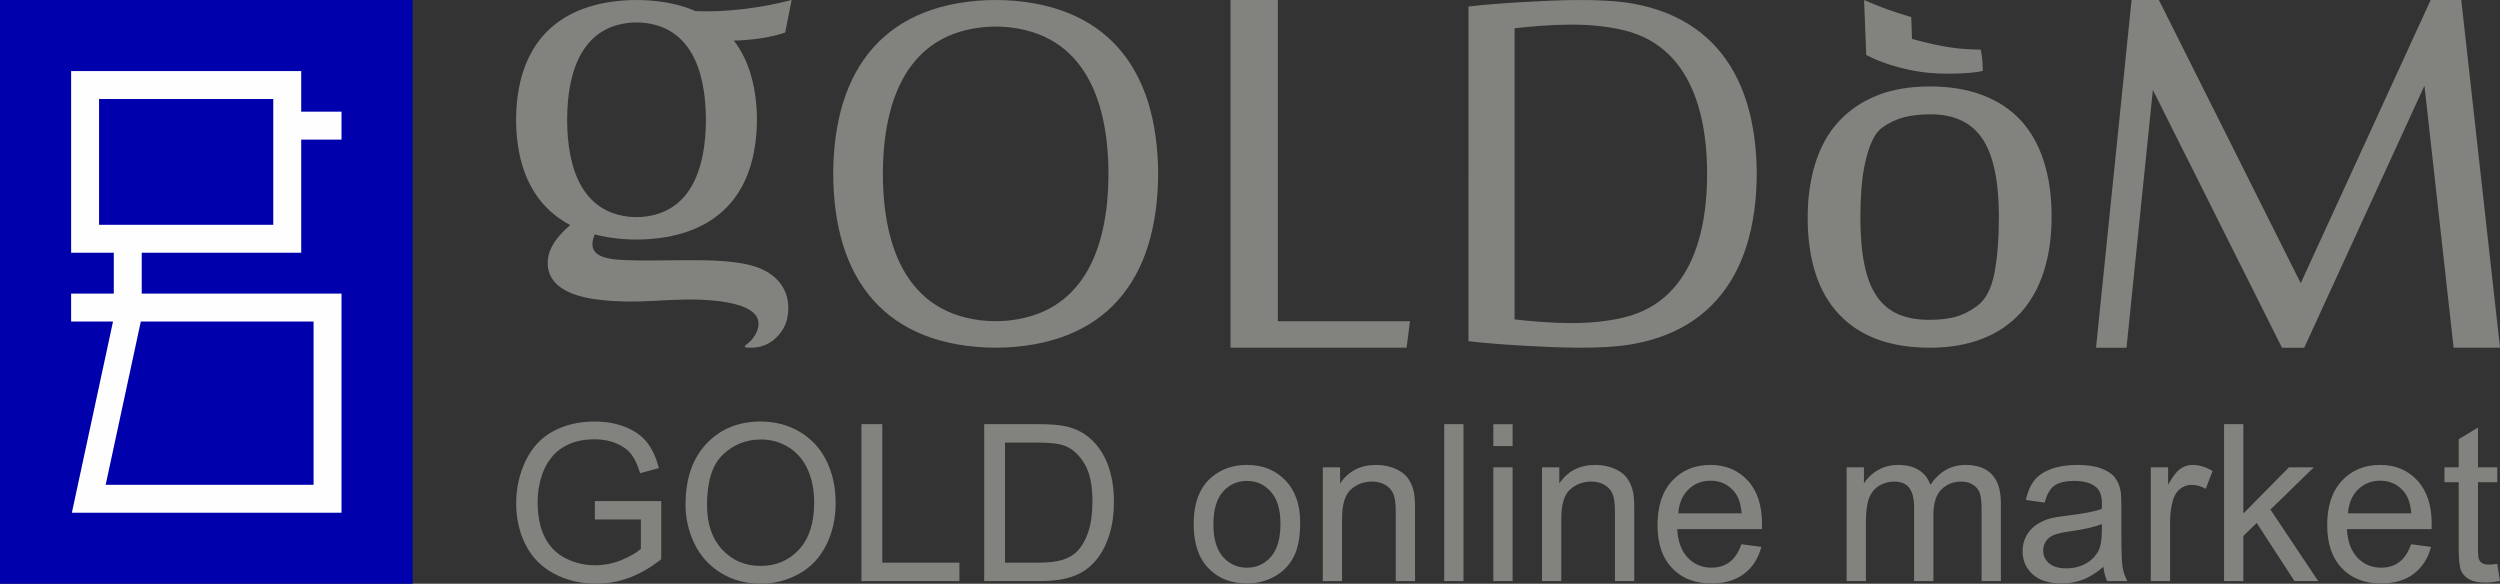
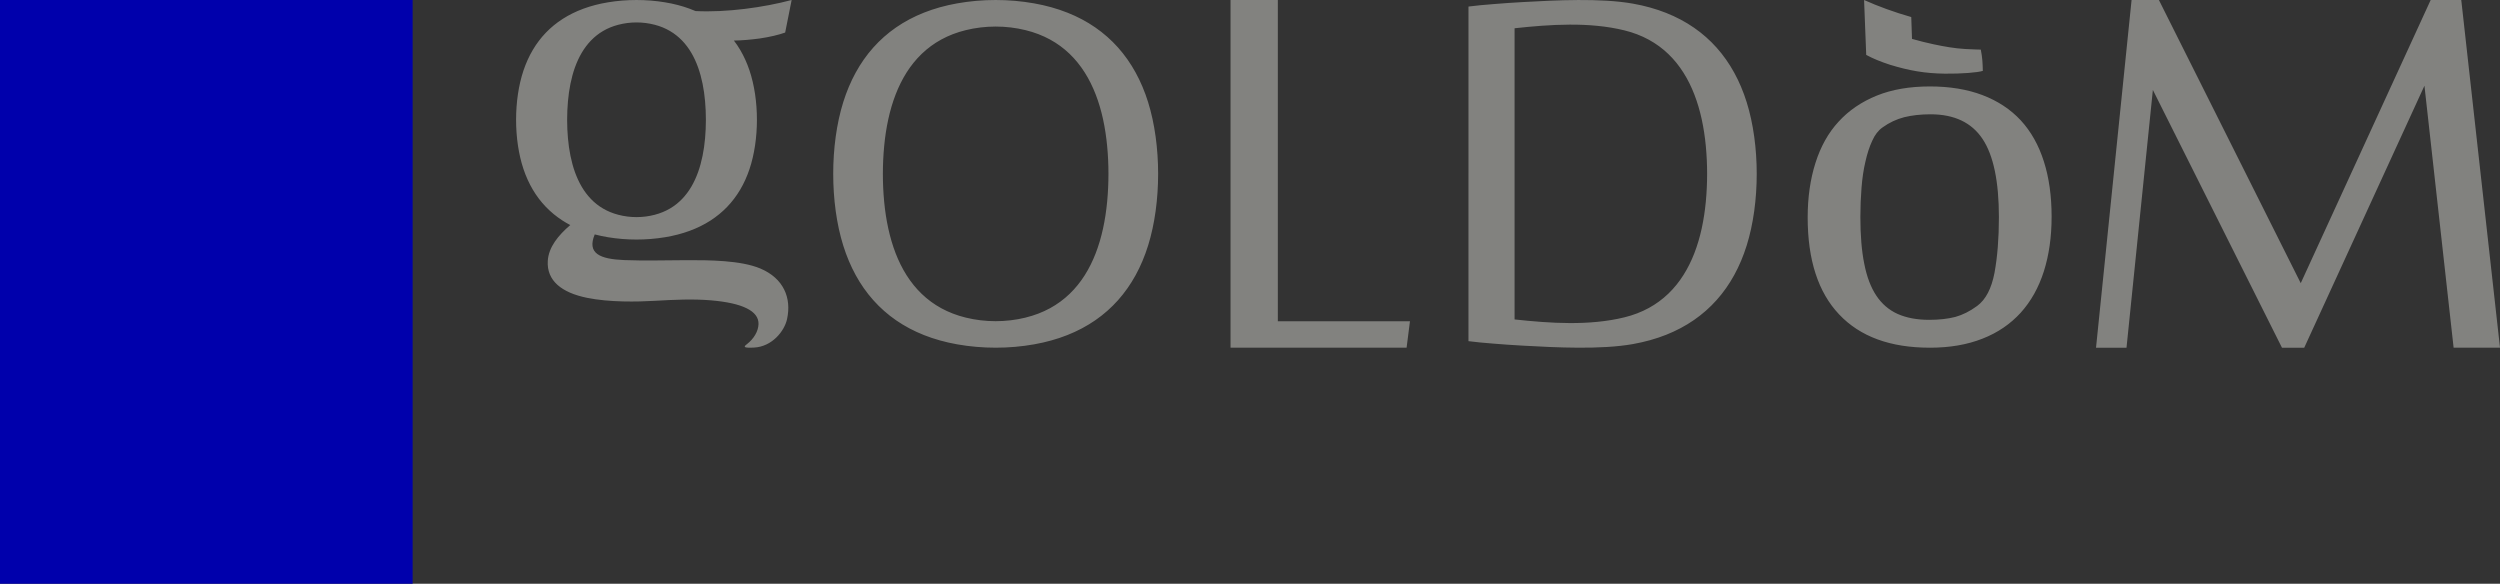
<svg xmlns="http://www.w3.org/2000/svg" xml:space="preserve" width="84.262mm" height="19.675mm" version="1.1" style="shape-rendering:geometricPrecision; text-rendering:geometricPrecision; image-rendering:optimizeQuality; fill-rule:evenodd; clip-rule:evenodd" viewBox="0 0 4525.63 1056.72">
  <rect x="0" y="0" width="4525.63" height="1056.72" fill="#333333" stroke="none" />
  <defs>
    <style type="text/css"> .fil1 {fill:#FEFEFE} .fil0 {fill:#0000AC} .fil2 {fill:#82827F} </style>
  </defs>
  <g id="Layer_x0020_1">
    <g id="_2699419854048">
      <g>
        <rect class="fil0" x="0" y="0" width="746.97" height="1056.71" />
-         <path class="fil1" d="M128.76 128.6l0 328.88 77.24 0 0 74.06 -77.25 0 0 50.57 75.83 0 -74.49 346.02 488.13 0 0 -396.59 -361.66 0 0 -74.06 288.69 0 0 -204.74 72.97 0 0 -50.56 -72.97 0 0 -73.57 -416.49 0zm62.53 748.96l63.6 -295.45 312.77 0 0 295.45 -376.37 0zm-11.97 -698.39l315.35 0 0 227.75 -315.35 0 0 -227.75z" />
      </g>
      <g>
        <path class="fil2" d="M1259.12 20.04c55.98,2.8 123.27,-6.54 173.95,-20.03l-11.72 58.91c-12.33,4.38 -27.71,7.97 -45.8,10.69 -16.93,2.28 -32.46,3.6 -47.01,3.8 4.13,5.4 7.95,11.07 11.46,17.02 6.7,11.36 12.29,23.71 16.72,36.9 17.99,53.49 17.99,125.49 0,178.99 -4.43,13.2 -10.02,25.54 -16.72,36.9 -6.72,11.39 -14.6,21.78 -23.59,31.17 -9,9.38 -19.17,17.73 -30.48,25.01 -11.34,7.27 -23.8,13.46 -37.49,18.47 -13.66,5.05 -28.51,8.93 -44.54,11.57 -33.79,5.62 -69.54,5.6 -103.35,0 -8.29,-1.36 -16.26,-3.06 -23.92,-5.08 -14.44,34.5 9.31,44.68 53.56,46.47 37.24,1.47 75.27,0.24 113.08,0.14 40.23,-0.11 97.66,0.16 133.16,15.11 42.33,17.86 56.8,53.53 48.27,91.86 -4.79,21.64 -27.2,49.68 -59.85,51.26 -4.98,0.25 -8.61,0.27 -11.2,0.1 -8.15,-0.54 -5.84,-2.97 -1.61,-6.24 12.36,-9.52 20.75,-23.17 21.08,-36.48 0.56,-23.59 -28.94,-37.99 -85.53,-42.85 -33.65,-2.89 -67.83,-1.13 -101.75,0.81 -32.21,1.84 -82.41,2.92 -123.16,-5.41 -45.56,-9.32 -73.23,-30.72 -71.06,-66.83 1.51,-25.03 19.01,-46.29 40.71,-64.89 -4.76,-2.49 -9.36,-5.16 -13.76,-7.99 -11.33,-7.27 -21.48,-15.66 -30.5,-25.02 -9,-9.39 -16.87,-19.79 -23.58,-31.17 -6.7,-11.37 -12.29,-23.7 -16.76,-36.9 -17.96,-53.37 -17.96,-125.63 0,-178.99 4.47,-13.2 10.05,-25.53 16.76,-36.89 6.71,-11.4 14.58,-21.8 23.58,-31.19 9.01,-9.36 19.16,-17.73 30.5,-25 11.3,-7.27 23.81,-13.46 37.45,-18.48 13.67,-5.05 28.5,-8.94 44.54,-11.57 33.79,-5.61 69.56,-5.61 103.35,0 16.03,2.63 30.88,6.52 44.54,11.57 3.65,1.33 7.21,2.76 10.69,4.26zm2241.59 60.23c-13.11,-2.77 -26.42,-6.15 -39.52,-9.87l-1.32 -39.53c-30.65,-8.71 -60.38,-19.6 -85.41,-30.87 1.12,33.44 2.76,66.08 3.86,99.37 11.4,6.32 25.93,12.3 43.24,17.92 34.57,10.56 63.05,15.64 99.36,16.06 29.75,0.35 58.98,-2 68.5,-5.05 -0.44,-15.23 -0.71,-23.22 -3.68,-38.47 -0.24,0.03 -14.89,-0.38 -27.97,-1.11 -19.21,-1.06 -38.27,-4.48 -57.06,-8.46zm-7.13 549.15c-71.56,0 -126.3,-20 -164.23,-60.21 -37.93,-39.97 -57.01,-98.57 -57.01,-175.58 0,-36.36 4.76,-69.29 14.07,-98.59 9.32,-29.53 23.18,-54.51 41.81,-74.72 18.63,-20.45 41.8,-36.12 69.27,-47.27 27.5,-11.12 59.52,-16.57 96.09,-16.57 35.88,0 67.69,5.22 95.19,15.67 27.48,10.46 50.65,25.67 69.27,45.67 18.63,20.21 32.49,44.98 41.81,74.27 9.31,29.09 14.08,62.47 14.08,100.18 0,36.8 -4.77,69.74 -14.08,99.04 -9.32,29.08 -23.18,54.06 -41.81,74.72 -18.63,20.45 -41.79,36.37 -69.27,47.03 -27.49,10.9 -59.31,16.37 -95.19,16.37zm-125.85 -236.92c0,33.15 2.28,61.56 7.04,84.95 4.55,23.4 11.83,42.7 21.81,57.69 9.98,14.99 22.94,26.12 38.63,33.18 15.9,7.03 34.75,10.66 57,10.66 18.18,0 33.86,-1.81 47.25,-5.22 13.18,-3.64 26.58,-10.23 39.74,-19.99 15.68,-11.6 25.9,-31.6 31.36,-59.97 5.23,-28.63 7.95,-62.02 7.95,-100.63 0,-64.52 -9.78,-111.76 -29.53,-141.53 -19.75,-29.74 -51.11,-44.73 -94.26,-44.73 -17.71,0 -33.62,1.81 -47.48,5.22 -14.07,3.64 -27.26,9.78 -39.52,18.63 -7.49,5.24 -13.86,13.41 -18.63,24.31 -4.99,10.67 -9.09,23.4 -12.26,37.71 -3.42,14.3 -5.68,30.21 -7.04,47.48 -1.36,17.26 -2.05,34.75 -2.05,52.24zm-2182.26 -3.78c10.05,-2.62 19.14,-6.43 27.29,-11.2 8.16,-4.78 15.39,-10.55 21.81,-17.17 6.42,-6.62 12,-14.07 16.82,-22.22 4.81,-8.16 8.87,-17 12.25,-26.38 3.37,-9.41 6.07,-19.32 8.15,-29.6 2.12,-10.32 3.62,-21.02 4.58,-31.96 1.96,-21.94 1.94,-44.81 0,-66.74 -0.96,-10.95 -2.46,-21.64 -4.55,-31.97 -2.11,-10.28 -4.81,-20.21 -8.17,-29.6 -3.38,-9.35 -7.44,-18.22 -12.25,-26.38 -4.81,-8.15 -10.4,-15.59 -16.81,-22.21 -6.42,-6.63 -13.67,-12.4 -21.82,-17.18 -8.16,-4.77 -17.24,-8.59 -27.29,-11.2 -21.7,-5.73 -44.78,-5.71 -66.49,0 -10.05,2.62 -19.14,6.43 -27.28,11.2 -8.17,4.78 -15.41,10.56 -21.81,17.18 -6.41,6.62 -11.99,14.07 -16.81,22.21 -4.81,8.17 -8.88,17.03 -12.27,26.39 -3.37,9.39 -6.04,19.31 -8.16,29.62 -2.09,10.3 -3.59,20.99 -4.55,31.94 -1.94,21.91 -1.97,44.84 -0.01,66.73 0.96,10.96 2.47,21.64 4.57,31.95 2.12,10.31 4.78,20.22 8.16,29.62 3.39,9.36 7.47,18.22 12.27,26.39 4.81,8.15 10.38,15.6 16.79,22.22 6.39,6.62 13.65,12.39 21.82,17.17 8.15,4.76 17.23,8.58 27.28,11.2 21.67,5.73 44.84,5.73 66.49,0zm1472.83 -74.01l0 -302.85c13.1,-1.63 28.43,-3.25 45.63,-4.48 17,-1.43 34.99,-2.66 53.6,-3.68 58.38,-3.24 140.06,-7.52 198.53,2.89 21.59,3.83 41.6,9.46 60.01,16.75 18.38,7.28 35.24,16.26 50.46,26.78 15.26,10.54 28.97,22.67 41.08,36.26 12.12,13.58 22.72,28.69 31.75,45.15 9.07,16.46 16.59,34.35 22.59,53.5 24.21,77.49 24.21,181.87 0,259.36 -6,19.15 -13.52,37.04 -22.57,53.5 -9.02,16.46 -19.65,31.57 -31.77,45.15 -12.12,13.6 -25.84,25.71 -41.07,36.25 -15.25,10.52 -32.09,19.52 -50.48,26.8 -18.42,7.29 -38.43,12.9 -60.01,16.75 -58.48,10.41 -140.12,6.13 -198.53,2.89 -18.62,-1.02 -36.6,-2.25 -53.6,-3.68 -17.2,-1.23 -32.53,-2.86 -45.63,-4.48l0 -302.85zm83.47 -263.55l0 263.55 0 263.55c64.84,7.03 135.26,11.77 198.65,-3.76 16.32,-3.97 31.06,-9.72 44.31,-16.95 13.22,-7.21 24.99,-15.96 35.4,-25.95 10.4,-10 19.46,-21.27 27.27,-33.59 7.8,-12.3 14.41,-25.66 19.88,-39.84 5.49,-14.2 9.89,-29.19 13.27,-44.76 3.39,-15.58 5.83,-31.74 7.41,-48.26 3.15,-33.14 3.14,-67.74 0,-100.88 -1.58,-16.5 -4.02,-32.68 -7.4,-48.26 -3.39,-15.57 -7.79,-30.58 -13.28,-44.76 -5.46,-14.17 -12.08,-27.54 -19.88,-39.84 -7.81,-12.32 -16.86,-23.59 -27.26,-33.59 -10.41,-10.01 -22.2,-18.74 -35.42,-25.95 -13.25,-7.22 -27.99,-12.95 -44.31,-16.94 -63.38,-15.53 -133.81,-10.8 -198.65,-3.77zm-663.46 393.45c-5.99,19.18 -13.53,37.08 -22.58,53.57 -9.07,16.5 -19.69,31.61 -31.82,45.23 -12.15,13.62 -25.88,25.76 -41.13,36.31 -15.29,10.54 -32.15,19.55 -50.58,26.83 -18.44,7.3 -38.47,12.93 -60.09,16.77 -45.6,8.13 -93.83,8.1 -139.43,0 -21.62,-3.83 -41.67,-9.47 -60.08,-16.77 -18.43,-7.28 -35.29,-16.27 -50.57,-26.82 -15.27,-10.55 -28.98,-22.71 -41.12,-36.32 -12.15,-13.62 -22.76,-28.74 -31.81,-45.23 -9.05,-16.5 -16.6,-34.4 -22.6,-53.57 -24.25,-77.44 -24.25,-182.35 0,-259.79 6,-19.18 13.55,-37.07 22.6,-53.56 9.06,-16.5 19.67,-31.62 31.81,-45.24 12.15,-13.61 25.85,-25.74 41.12,-36.31 15.27,-10.55 32.13,-19.55 50.57,-26.83 18.41,-7.29 38.44,-12.94 60.08,-16.77 45.59,-8.13 93.85,-8.13 139.43,0 21.62,3.83 41.65,9.48 60.09,16.77 18.43,7.28 35.3,16.28 50.56,26.82 15.27,10.55 29,22.71 41.15,36.32 12.13,13.62 22.72,28.72 31.81,45.23 9.07,16.49 16.61,34.4 22.6,53.57 24.25,77.64 24.25,182.15 0,259.79zm-221.88 130.3c16.35,-3.97 31.1,-9.74 44.37,-16.97 13.27,-7.23 25.03,-15.98 35.46,-25.98 10.42,-10.03 19.5,-21.31 27.32,-33.64 7.83,-12.34 14.42,-25.72 19.92,-39.92 5.49,-14.21 9.89,-29.23 13.28,-44.82 3.41,-15.6 5.85,-31.8 7.42,-48.34 3.17,-33.21 3.16,-67.83 0,-101.04 -1.57,-16.54 -4.01,-32.75 -7.41,-48.34 -3.41,-15.59 -7.81,-30.62 -13.3,-44.82 -5.49,-14.19 -12.09,-27.58 -19.92,-39.92 -7.82,-12.33 -16.89,-23.62 -27.31,-33.64 -10.42,-10.02 -22.22,-18.76 -35.47,-25.98 -13.27,-7.22 -28.02,-12.97 -44.37,-16.97 -35.28,-8.65 -72.78,-8.61 -108.07,0 -16.35,4 -31.1,9.75 -44.36,16.97 -13.27,7.23 -25.04,15.98 -35.45,25.98 -10.42,10.03 -19.51,21.33 -27.33,33.64 -7.82,12.35 -14.43,25.74 -19.92,39.93 -5.49,14.2 -9.89,29.24 -13.29,44.84 -3.41,15.57 -5.84,31.78 -7.41,48.32 -3.15,33.17 -3.18,67.86 -0.02,101.03 1.57,16.55 4.02,32.74 7.43,48.33 3.41,15.6 7.79,30.62 13.28,44.84 5.48,14.2 12.11,27.58 19.93,39.93 7.82,12.33 16.89,23.61 27.31,33.63 10.41,10.01 22.2,18.77 35.47,26 13.26,7.23 27.99,12.97 44.36,16.97 35.2,8.64 72.87,8.63 108.07,0zm371.16 54.51l0 -629.42 85.6 0 0 581.58 239.18 0 -6.08 47.83 -318.69 0zm2214.1 -0.03l83.93 0 -69.22 -621.35 -0.91 -8.03 -23.28 0 -5.52 0 -26.55 0 -23 50.11 -212.21 462.49 -256.76 -512.6 -24.95 0 -24.52 0 -7.3 71.28 -57.07 558.13 55.19 0 47.72 -466.62 233.7 466.62 22.75 0 17.55 0 7.95 -17.33 17.02 -37.05 192.66 -419.86 0 0.01 52.81 474.21z" />
-         <path class="fil2" d="M1076.84 940.39l0 -33.32 120.18 0 0 105.24c-18.44,14.68 -37.48,25.78 -57.12,33.19 -19.64,7.41 -39.8,11.11 -60.42,11.11 -27.9,0 -53.23,-5.95 -76.03,-17.92 -22.75,-11.9 -40,-29.22 -51.57,-51.76 -11.64,-22.61 -17.46,-47.87 -17.46,-75.69 0,-27.64 5.75,-53.43 17.32,-77.42 11.57,-23.93 28.17,-41.72 49.85,-53.28 21.68,-11.63 46.68,-17.45 74.98,-17.45 20.49,0 39.07,3.3 55.66,9.98 16.6,6.68 29.62,15.93 39.01,27.76 9.45,11.91 16.58,27.44 21.47,46.55l-33.9 9.25c-4.3,-14.41 -9.59,-25.78 -15.87,-34.11 -6.35,-8.27 -15.33,-14.87 -27.1,-19.83 -11.71,-4.96 -24.72,-7.47 -39.08,-7.47 -17.12,0 -31.92,2.63 -44.49,7.86 -12.5,5.22 -22.54,12.1 -30.28,20.69 -7.67,8.52 -13.63,17.91 -17.85,28.09 -7.21,17.66 -10.85,36.69 -10.85,57.25 0,25.39 4.38,46.61 13.03,63.74 8.72,17.05 21.42,29.75 38.01,38.02 16.66,8.27 34.32,12.42 53.03,12.42 16.26,0 32.13,-3.17 47.6,-9.45 15.46,-6.35 27.17,-13.02 35.17,-20.23l0 -53.21 -83.3 0zm1317.72 111.46l0 -205.87 31.33 0 0 29.22c15.08,-22.41 36.89,-33.58 65.39,-33.58 12.42,0 23.79,2.25 34.18,6.68 10.38,4.43 18.19,10.31 23.34,17.51 5.16,7.21 8.8,15.8 10.84,25.72 1.26,6.48 1.92,17.79 1.92,33.92l0 126.4 -34.91 0 0 -125.09c0,-14.21 -1.32,-24.85 -4.03,-31.86 -2.7,-7.01 -7.54,-12.63 -14.4,-16.86 -6.88,-4.16 -15.02,-6.28 -24.27,-6.28 -14.82,0 -27.57,4.69 -38.34,14.14 -10.78,9.39 -16.13,27.31 -16.13,53.63l0 112.32 -34.91 0zm219.81 0l0 -284.01 34.91 0 0 284.01 -34.91 0zm88.92 -244.35l0 -39.65 34.91 0 0 39.65 -34.91 0zm0 244.35l0 -205.87 34.91 0 0 205.87 -34.91 0zm88.12 0l0 -205.87 31.32 0 0 29.22c15.07,-22.41 36.89,-33.58 65.38,-33.58 12.43,0 23.8,2.25 34.18,6.68 10.38,4.43 18.19,10.31 23.34,17.51 5.16,7.21 8.79,15.8 10.84,25.72 1.26,6.48 1.92,17.79 1.92,33.92l0 126.4 -34.91 0 0 -125.09c0,-14.21 -1.32,-24.85 -4.03,-31.86 -2.71,-7.01 -7.54,-12.63 -14.4,-16.86 -6.88,-4.16 -15.01,-6.28 -24.27,-6.28 -14.81,0 -27.57,4.69 -38.34,14.14 -10.78,9.39 -16.13,27.31 -16.13,53.63l0 112.32 -34.89 0zm361.02 -66.64l36.09 4.76c-5.62,20.95 -16.13,37.28 -31.46,48.85 -15.34,11.57 -34.91,17.39 -58.78,17.39 -30.01,0 -53.81,-9.25 -71.4,-27.77 -17.59,-18.43 -26.38,-44.42 -26.38,-77.81 0,-34.51 8.87,-61.35 26.64,-80.39 17.79,-19.1 40.86,-28.63 69.23,-28.63 27.43,0 49.84,9.32 67.23,28.03 17.39,18.71 26.11,45.02 26.11,78.94 0,2.05 -0.06,5.15 -0.2,9.25l-153.3 0c1.32,22.55 7.66,39.87 19.16,51.84 11.44,11.96 25.79,17.98 42.91,17.98 12.76,0 23.67,-3.38 32.65,-10.11 9.07,-6.75 16.2,-17.52 21.49,-32.33zm-114.24 -55.93l114.65 0c-1.53,-17.32 -5.95,-30.28 -13.16,-38.94 -11.04,-13.42 -25.45,-20.17 -43.1,-20.17 -16,0 -29.43,5.35 -40.34,16.06 -10.84,10.71 -16.85,25.07 -18.05,43.04zm769.54 96.78c-12.95,11.04 -25.45,18.78 -37.42,23.34 -11.96,4.57 -24.79,6.81 -38.54,6.81 -22.61,0 -40,-5.49 -52.16,-16.53 -12.17,-10.97 -18.24,-25.06 -18.24,-42.17 0,-10.05 2.3,-19.23 6.86,-27.57 4.64,-8.32 10.66,-14.94 18.05,-19.96 7.48,-5.02 15.81,-8.86 25.13,-11.43 6.88,-1.79 17.26,-3.51 31.08,-5.22 28.16,-3.31 48.99,-7.34 62.28,-11.97 0.13,-4.76 0.2,-7.79 0.2,-9.05 0,-14.15 -3.3,-24.14 -9.93,-29.95 -8.92,-7.88 -22.21,-11.77 -39.8,-11.77 -16.46,0 -28.63,2.9 -36.42,8.65 -7.87,5.76 -13.62,15.93 -17.39,30.61l-34.11 -4.76c3.1,-14.61 8.19,-26.45 15.33,-35.44 7.14,-9 17.46,-15.87 30.95,-20.76 13.41,-4.82 29.08,-7.27 46.8,-7.27 17.59,0 31.94,2.05 42.97,6.21 10.97,4.17 19.11,9.32 24.25,15.6 5.16,6.29 8.8,14.21 10.91,23.81 1.13,5.95 1.71,16.66 1.71,32.06l0 46.28c0,32.33 0.73,52.76 2.19,61.42 1.39,8.65 4.29,16.92 8.52,24.86l-36.5 0c-3.51,-7.34 -5.75,-15.94 -6.74,-25.79zm-2.77 -77.35c-12.7,5.16 -31.73,9.52 -57.13,13.09 -14.4,2.06 -24.58,4.37 -30.53,6.94 -5.95,2.58 -10.51,6.35 -13.75,11.24 -3.23,4.96 -4.89,10.44 -4.89,16.53 0,9.18 3.51,16.92 10.58,23.07 7.07,6.15 17.38,9.25 30.94,9.25 13.43,0 25.38,-2.91 35.89,-8.8 10.45,-5.81 18.19,-13.81 23.08,-23.92 3.77,-7.87 5.62,-19.44 5.62,-34.71l0.2 -12.7zm88.52 103.14l0 -205.87 31.33 0 0 31.53c8.01,-14.61 15.4,-24.25 22.22,-28.88 6.81,-4.69 14.28,-7.01 22.41,-7.01 11.77,0 23.72,3.71 35.89,11.04l-12.43 32.19c-8.46,-4.76 -16.93,-7.13 -25.38,-7.13 -7.61,0 -14.42,2.31 -20.44,6.87 -6,4.56 -10.31,10.91 -12.88,19.03 -3.9,12.37 -5.82,25.91 -5.82,40.66l0 107.57 -34.91 0zm132.62 0l0 -284.01 34.91 0 0 161.77 82.5 -83.63 45.09 0 -78.54 76.49 86.47 129.38 -42.97 0 -68.36 -105.18 -24.2 23.54 0 81.64 -34.91 0zm338.62 -66.64l36.09 4.76c-5.62,20.95 -16.13,37.28 -31.46,48.85 -15.34,11.57 -34.91,17.39 -58.77,17.39 -30.01,0 -53.81,-9.25 -71.4,-27.77 -17.59,-18.43 -26.38,-44.42 -26.38,-77.81 0,-34.51 8.86,-61.35 26.64,-80.39 17.79,-19.1 40.86,-28.63 69.23,-28.63 27.43,0 49.84,9.32 67.23,28.03 17.39,18.71 26.11,45.02 26.11,78.94 0,2.05 -0.06,5.15 -0.2,9.25l-153.3 0c1.32,22.55 7.66,39.87 19.16,51.84 11.44,11.96 25.79,17.98 42.91,17.98 12.76,0 23.67,-3.38 32.65,-10.11 9.07,-6.75 16.2,-17.52 21.49,-32.33zm-114.24 -55.93l114.64 0c-1.53,-17.32 -5.95,-30.28 -13.15,-38.94 -11.04,-13.42 -25.46,-20.17 -43.1,-20.17 -16.01,0 -29.43,5.35 -40.34,16.06 -10.84,10.71 -16.85,25.07 -18.05,43.04zm270.19 91.43l4.76 30.8c-9.79,2.05 -18.59,3.1 -26.25,3.1 -12.63,0 -22.41,-1.99 -29.42,-6.02 -6.94,-4.03 -11.84,-9.25 -14.67,-15.79 -2.85,-6.55 -4.23,-20.31 -4.23,-41.26l0 -118.61 -25.77 0 0 -26.97 25.77 0 0 -50.91 34.91 -20.95 0 71.86 34.91 0 0 26.97 -34.91 0 0 120.59c0,9.98 0.59,16.39 1.85,19.23 1.19,2.85 3.17,5.09 5.95,6.81 2.77,1.66 6.75,2.51 11.9,2.51 3.85,0 8.92,-0.47 15.22,-1.39zm-3279.69 -107.11c0,-47.07 12.7,-83.96 38.02,-110.6 25.31,-26.64 57.97,-39.93 98.05,-39.93 26.24,0 49.84,6.28 70.93,18.78 21.02,12.49 37.1,29.95 48.13,52.36 11.04,22.35 16.59,47.74 16.59,76.09 0,28.76 -5.82,54.54 -17.46,77.22 -11.63,22.74 -28.09,39.93 -49.38,51.57 -21.35,11.7 -44.36,17.51 -69.02,17.51 -26.78,0 -50.65,-6.48 -71.73,-19.37 -21.02,-12.89 -37.02,-30.47 -47.87,-52.82 -10.84,-22.28 -16.27,-45.88 -16.27,-70.81zm38.88 0.67c0,34.18 9.18,61.08 27.57,80.71 18.38,19.64 41.45,29.49 69.21,29.49 28.29,0 51.5,-9.91 69.82,-29.75 18.24,-19.83 27.37,-48.01 27.37,-84.48 0,-23.08 -3.9,-43.25 -11.71,-60.43 -7.8,-17.19 -19.24,-30.54 -34.24,-40 -15.07,-9.45 -31.93,-14.22 -50.65,-14.22 -26.58,0 -49.46,9.13 -68.62,27.37 -19.17,18.25 -28.76,48.67 -28.76,91.31zm279.59 137.58l0 -284.01 37.68 0 0 250.69 139.63 0 0 33.32 -177.31 0zm222.2 0l0 -284.01 97.84 0c22.08,0 38.94,1.32 50.57,4.03 16.27,3.76 30.16,10.57 41.66,20.35 15,12.7 26.18,28.83 33.58,48.53 7.48,19.7 11.18,42.25 11.18,67.56 0,21.56 -2.52,40.67 -7.54,57.32 -5.03,16.66 -11.51,30.48 -19.37,41.39 -7.94,10.9 -16.53,19.49 -25.91,25.71 -9.32,6.28 -20.62,11.04 -33.85,14.29 -13.29,3.23 -28.5,4.82 -45.69,4.82l-102.46 0zm37.68 -33.32l60.56 0c18.71,0 33.38,-1.72 44.03,-5.22 10.64,-3.5 19.11,-8.39 25.44,-14.74 8.87,-8.93 15.81,-20.96 20.76,-36.04 4.96,-15.07 7.47,-33.32 7.47,-54.8 0,-29.74 -4.89,-52.62 -14.6,-68.62 -9.73,-16.01 -21.55,-26.71 -35.51,-32.13 -10.05,-3.89 -26.24,-5.81 -48.6,-5.81l-59.56 0 0 217.37zm341.52 -69.62c0,-38.01 10.58,-66.18 31.81,-84.48 17.64,-15.21 39.27,-22.81 64.72,-22.81 28.23,0 51.37,9.25 69.35,27.77 17.92,18.43 26.91,44.02 26.91,76.62 0,26.44 -3.96,47.19 -11.9,62.33 -7.94,15.15 -19.51,26.91 -34.71,35.31 -15.15,8.39 -31.73,12.56 -49.65,12.56 -28.83,0 -52.09,-9.18 -69.88,-27.63 -17.78,-18.45 -26.65,-45.03 -26.65,-79.67zm35.71 0.08c0,26.31 5.75,46 17.25,59.03 11.57,13.08 26.05,19.64 43.57,19.64 17.32,0 31.74,-6.55 43.31,-19.71 11.5,-13.16 17.26,-33.18 17.26,-60.09 0,-25.38 -5.82,-44.63 -17.39,-57.65 -11.57,-13.09 -25.98,-19.63 -43.18,-19.63 -17.51,0 -32,6.48 -43.57,19.5 -11.5,13.02 -17.25,32.65 -17.25,58.91zm1146.28 102.86l0 -205.87 31.33 0 0 29.09c6.41,-10.05 15,-18.18 25.71,-24.27 10.71,-6.14 22.88,-9.18 36.57,-9.18 15.21,0 27.7,3.17 37.41,9.45 9.72,6.35 16.6,15.15 20.56,26.51 16.4,-23.99 37.62,-35.96 63.8,-35.96 20.51,0 36.3,5.62 47.27,16.92 11.04,11.31 16.59,28.7 16.59,52.17l0 141.15 -34.91 0 0 -129.58c0,-13.88 -1.19,-23.94 -3.43,-30.09 -2.25,-6.13 -6.35,-11.04 -12.37,-14.8 -5.95,-3.77 -12.96,-5.62 -20.95,-5.62 -14.54,0 -26.59,4.82 -36.17,14.42 -9.58,9.65 -14.34,25.06 -14.34,46.21l0 119.46 -34.91 0 0 -133.61c0,-15.47 -2.84,-27.11 -8.52,-34.84 -5.69,-7.73 -15.01,-11.64 -27.9,-11.64 -9.79,0 -18.85,2.57 -27.17,7.73 -8.34,5.15 -14.36,12.69 -18.12,22.68 -3.7,9.91 -5.55,24.25 -5.55,42.96l0 106.71 -34.91 0z" />
      </g>
    </g>
  </g>
</svg>